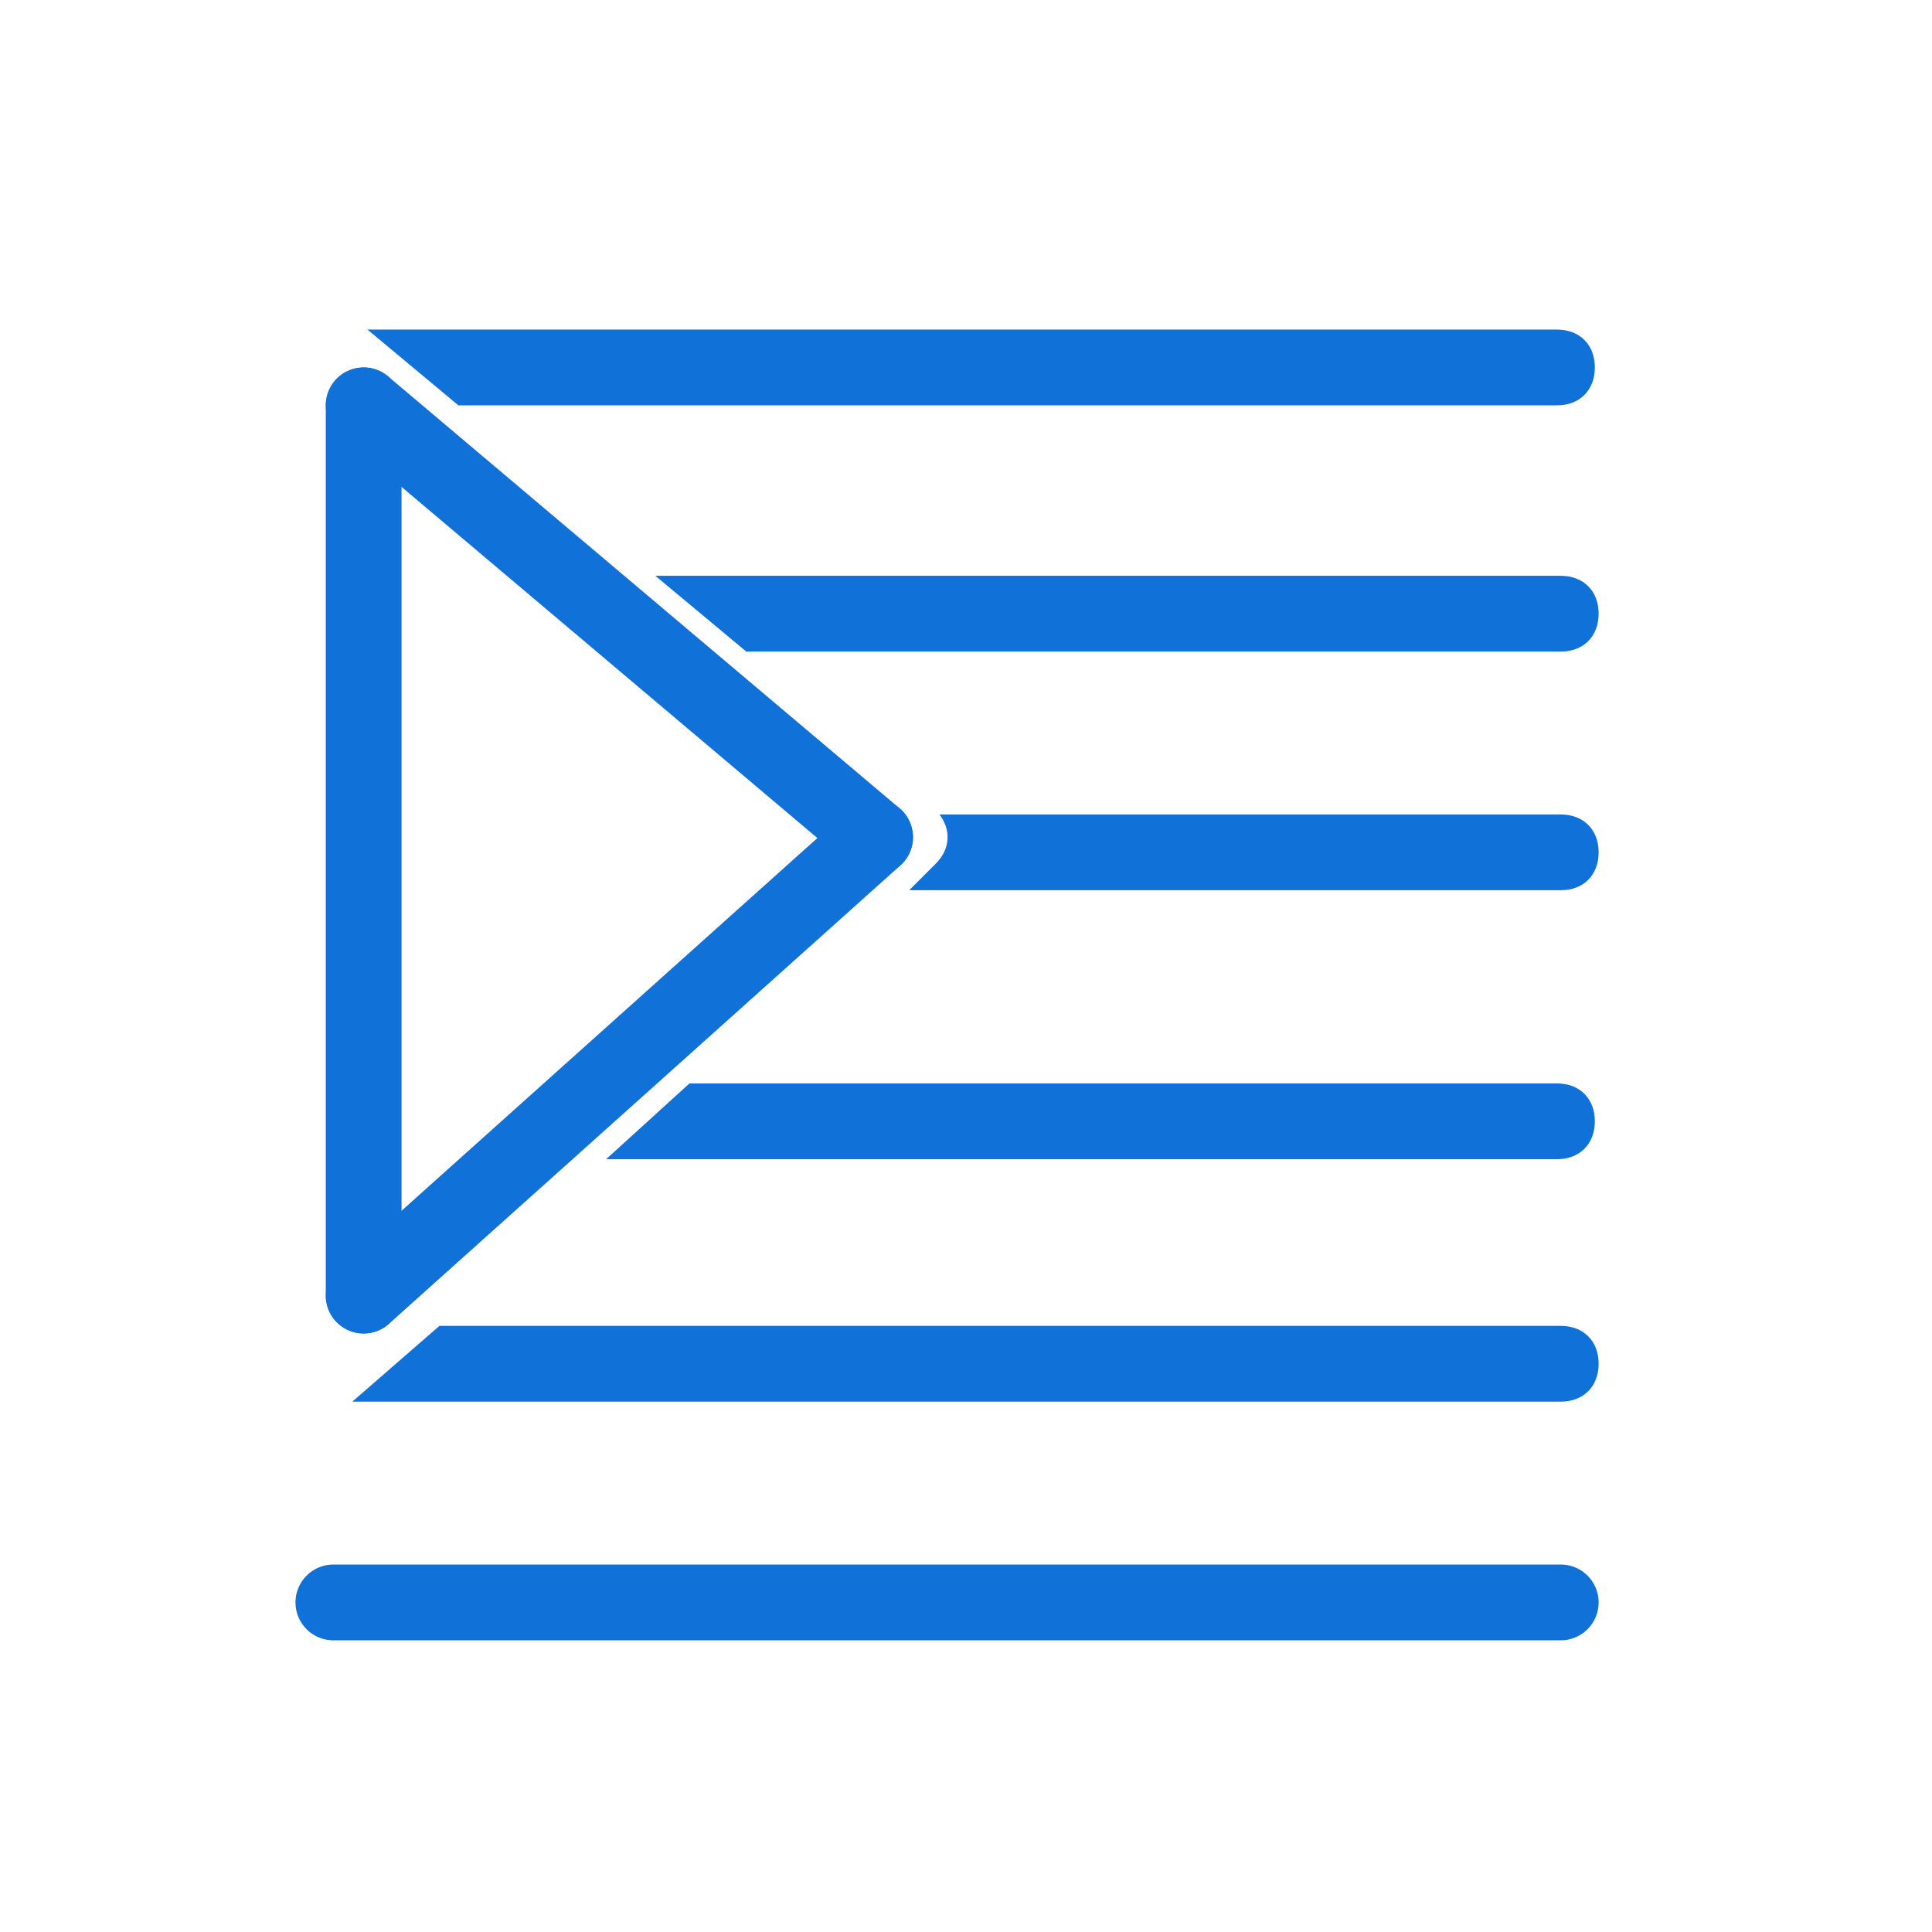
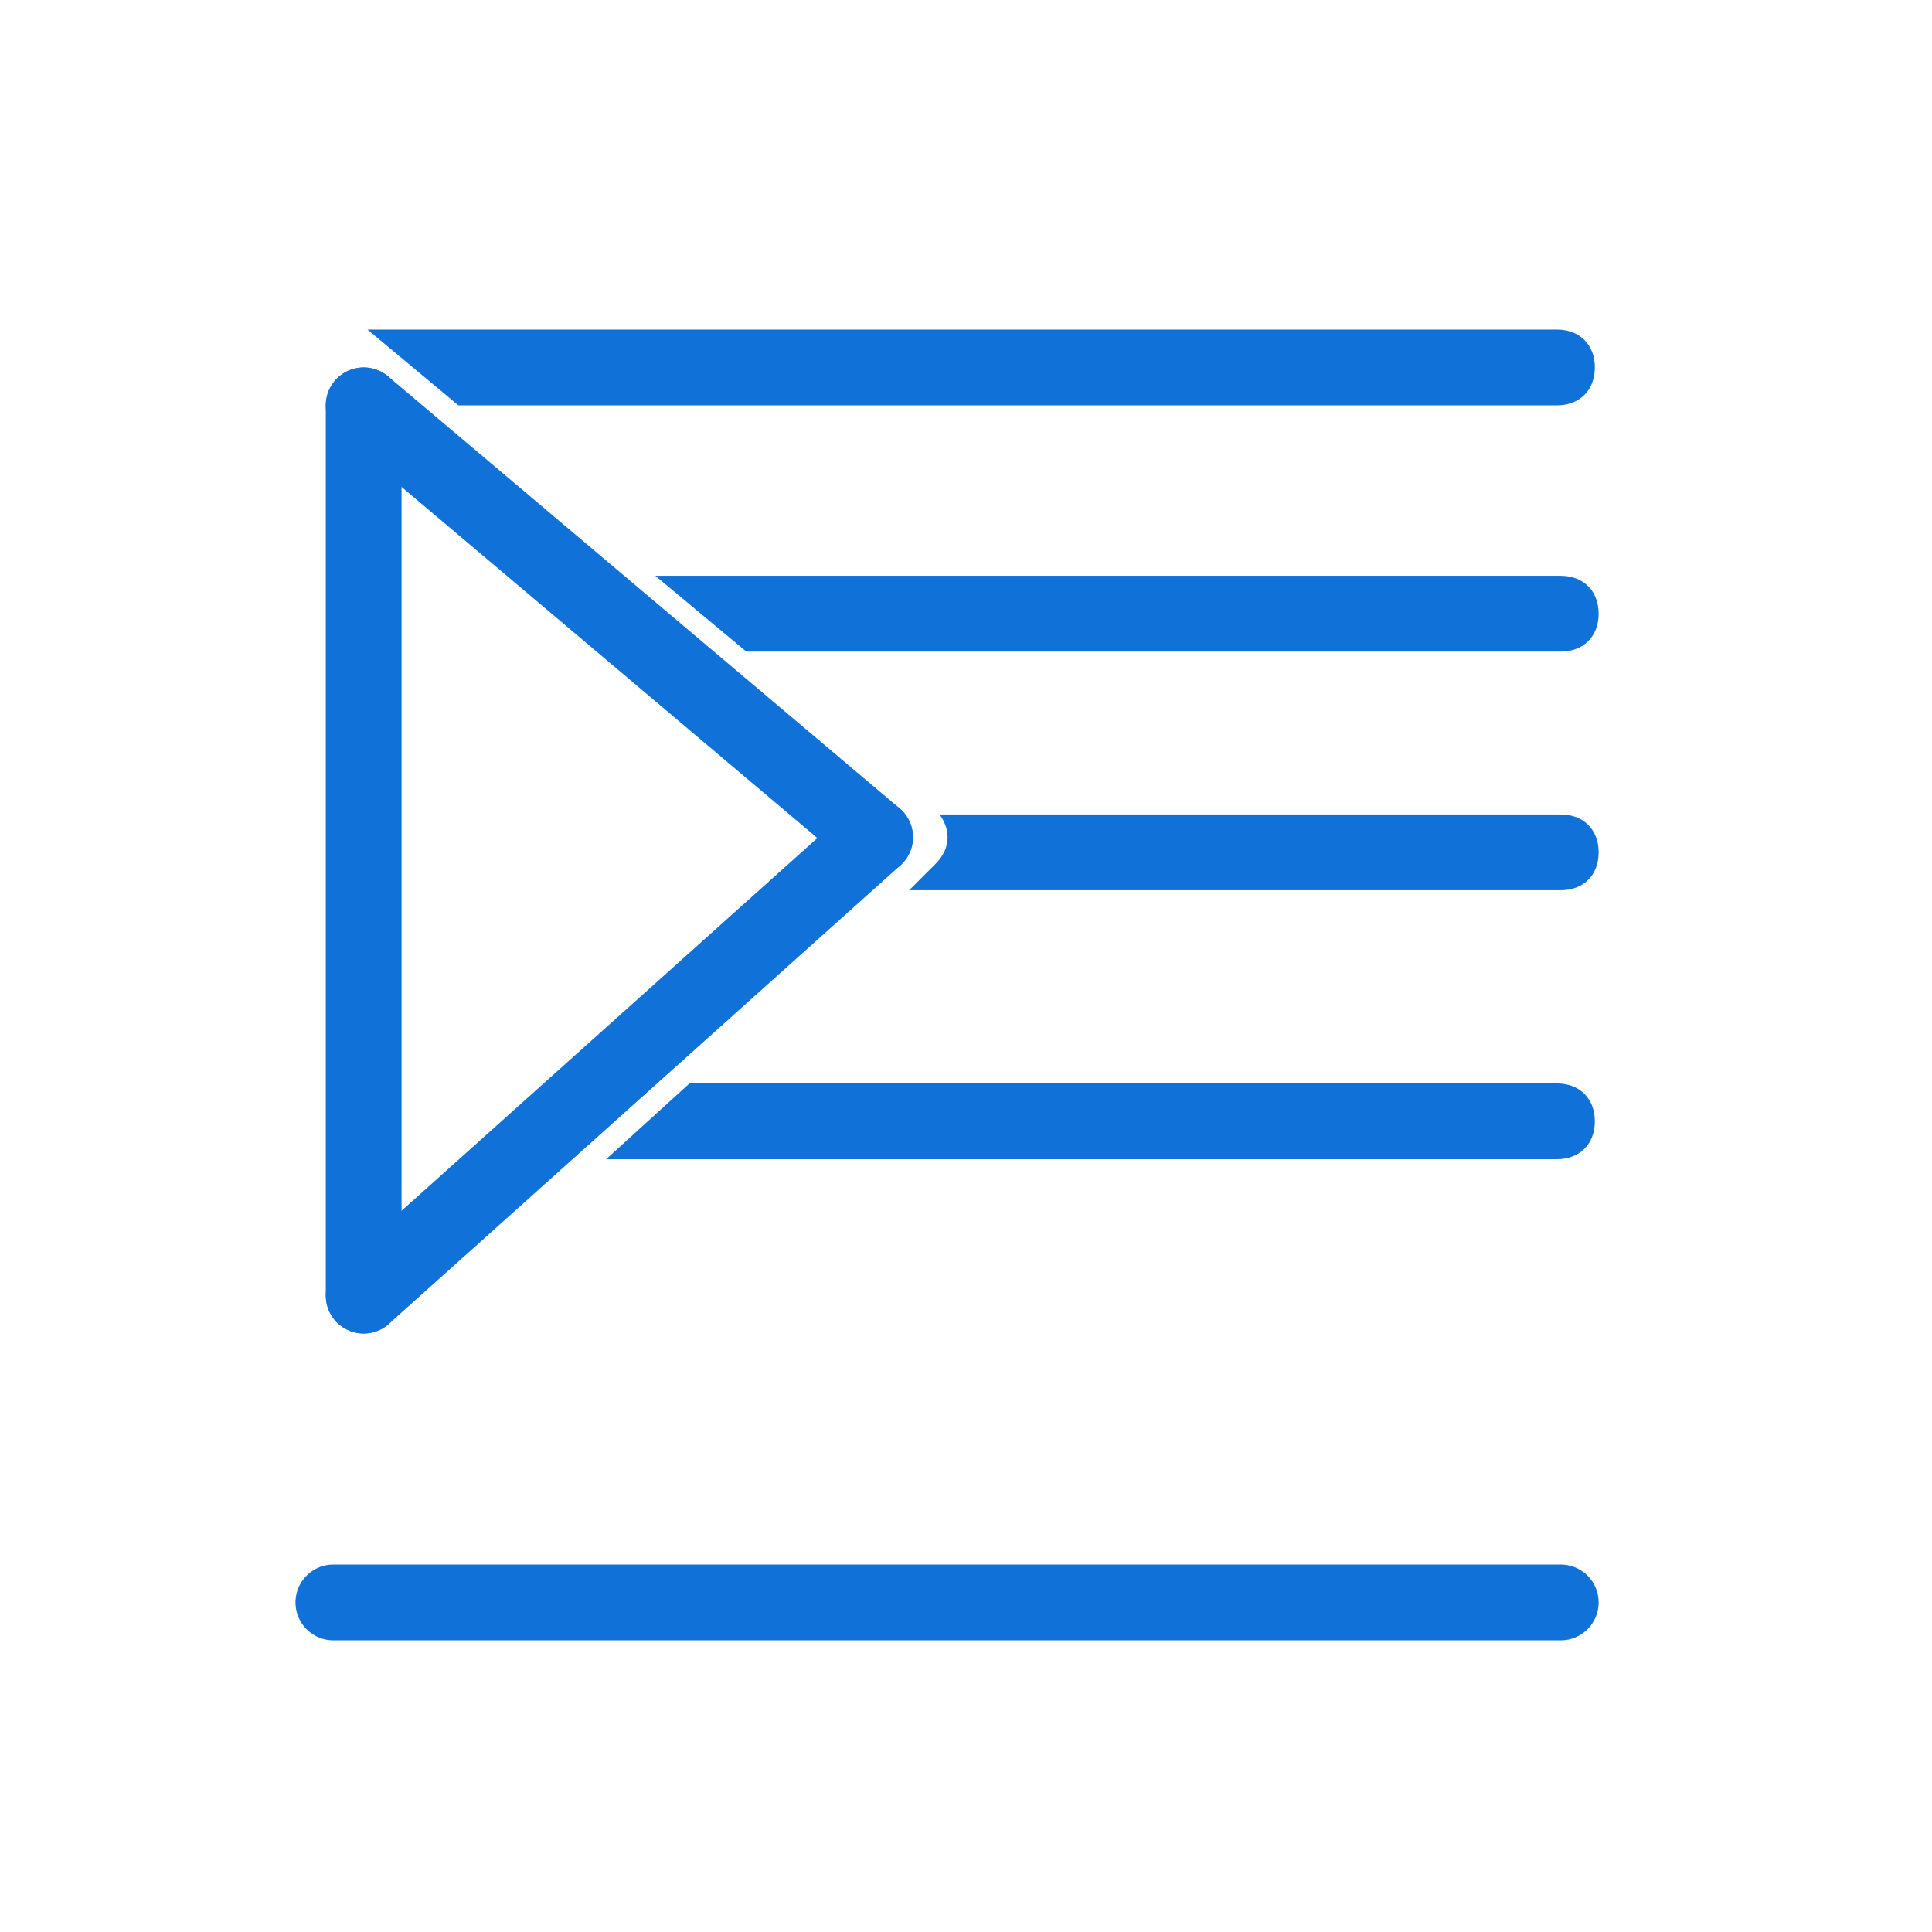
<svg xmlns="http://www.w3.org/2000/svg" enable-background="new 0 0 51 51" viewBox="0 0 51 51">
  <path d="m8.8 42.3h32.4" fill="none" stroke="#1071d8" stroke-linecap="round" stroke-linejoin="round" stroke-width="2" />
  <path d="m9.6 10.7v23.5" fill="none" stroke="#1071d8" stroke-linecap="round" stroke-linejoin="round" stroke-width="2" />
  <path d="m9.6 10.7 13.5 11.4" fill="none" stroke="#1071d8" stroke-linecap="round" stroke-linejoin="round" stroke-width="2" />
  <path d="m9.6 34.2 13.5-12.1" fill="none" stroke="#1071d8" stroke-linecap="round" stroke-linejoin="round" stroke-width="2" />
  <g clip-rule="evenodd" fill="#1071d8" fill-rule="evenodd">
    <path d="m12.1 10.7-2.4-2h31.4c.6 0 1 .4 1 1s-.4 1-1 1z" />
-     <path d="m9.3 37 2.3-2h29.6c.6 0 1 .4 1 1s-.4 1-1 1z" />
    <path d="m16 30.6 2.2-2h22.9c.6 0 1 .4 1 1s-.4 1-1 1z" />
    <path d="m21.8 22.8c0-.1 0-.2 0-.3 0-.3.1-.6.3-.8l.5.4zm2.2.7.7-.7c.4-.4.4-.9.1-1.3h16.4c.6 0 1 .4 1 1s-.4 1-1 1z" />
    <path d="m16.6 17.2h-.3c-.6 0-1-.4-1-1 0 0 0 0 0-.1zm3.1 0-2.4-2h23.9c.6 0 1 .4 1 1s-.4 1-1 1z" />
  </g>
</svg>